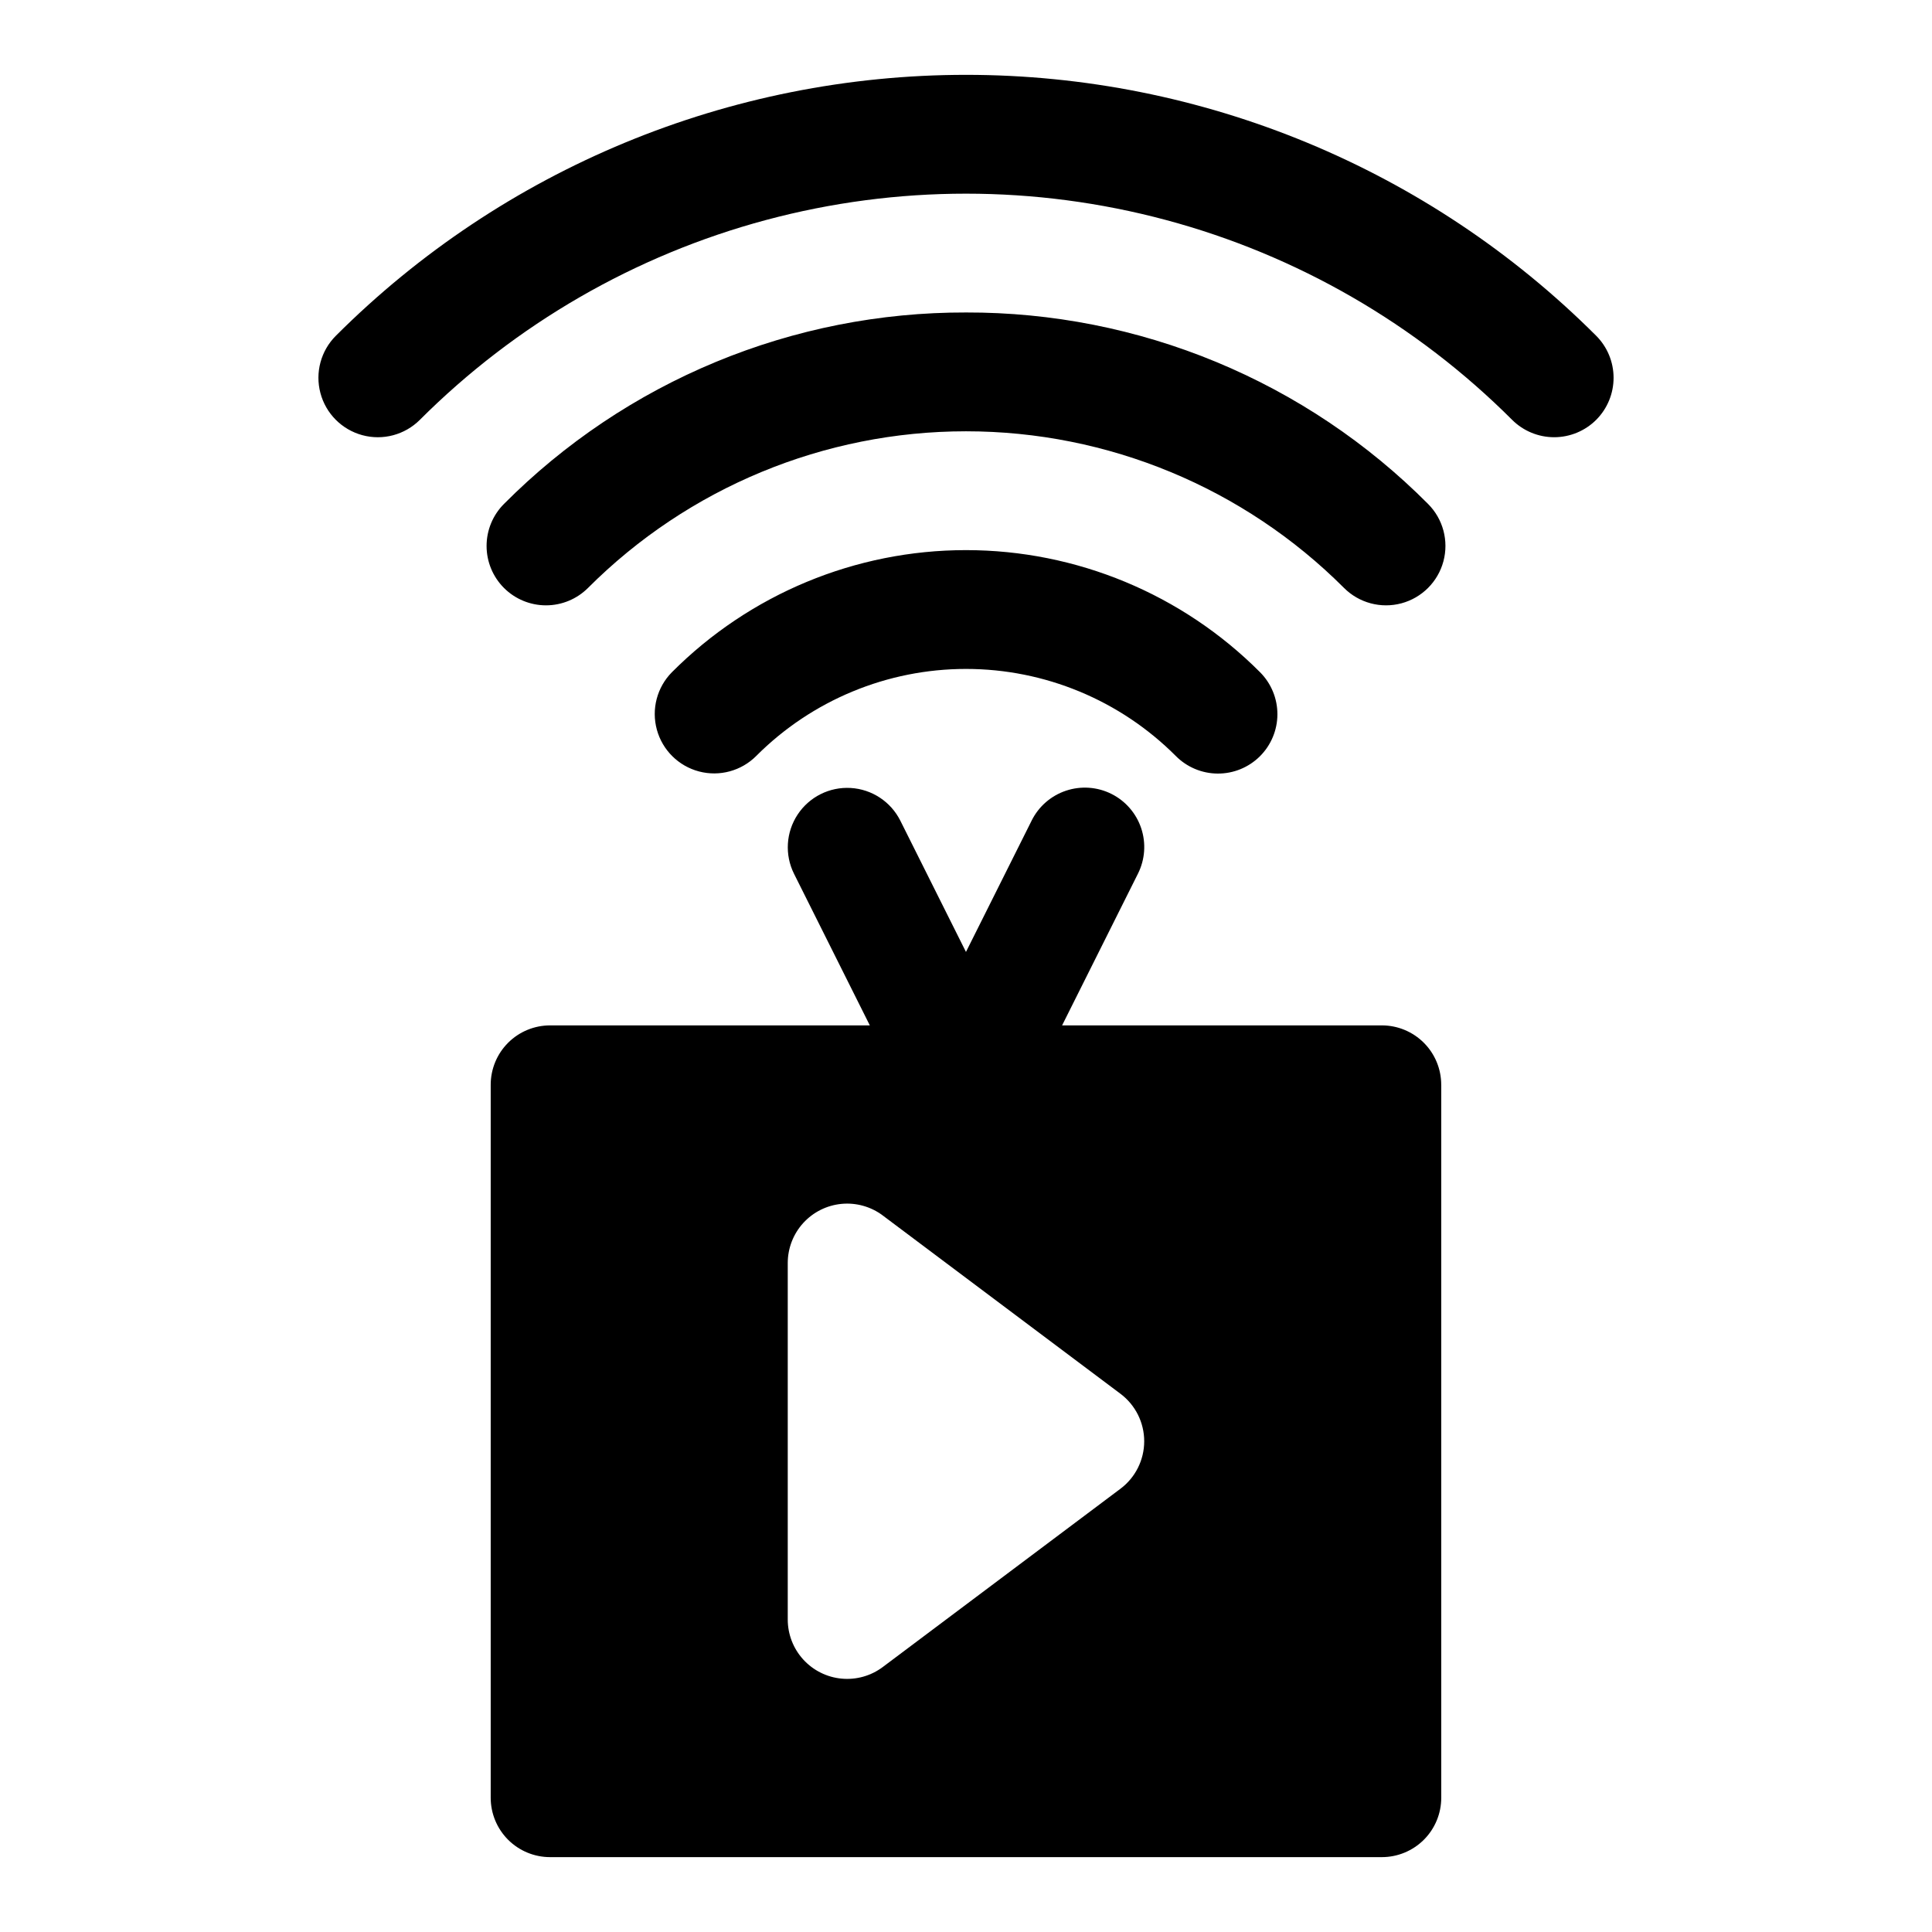
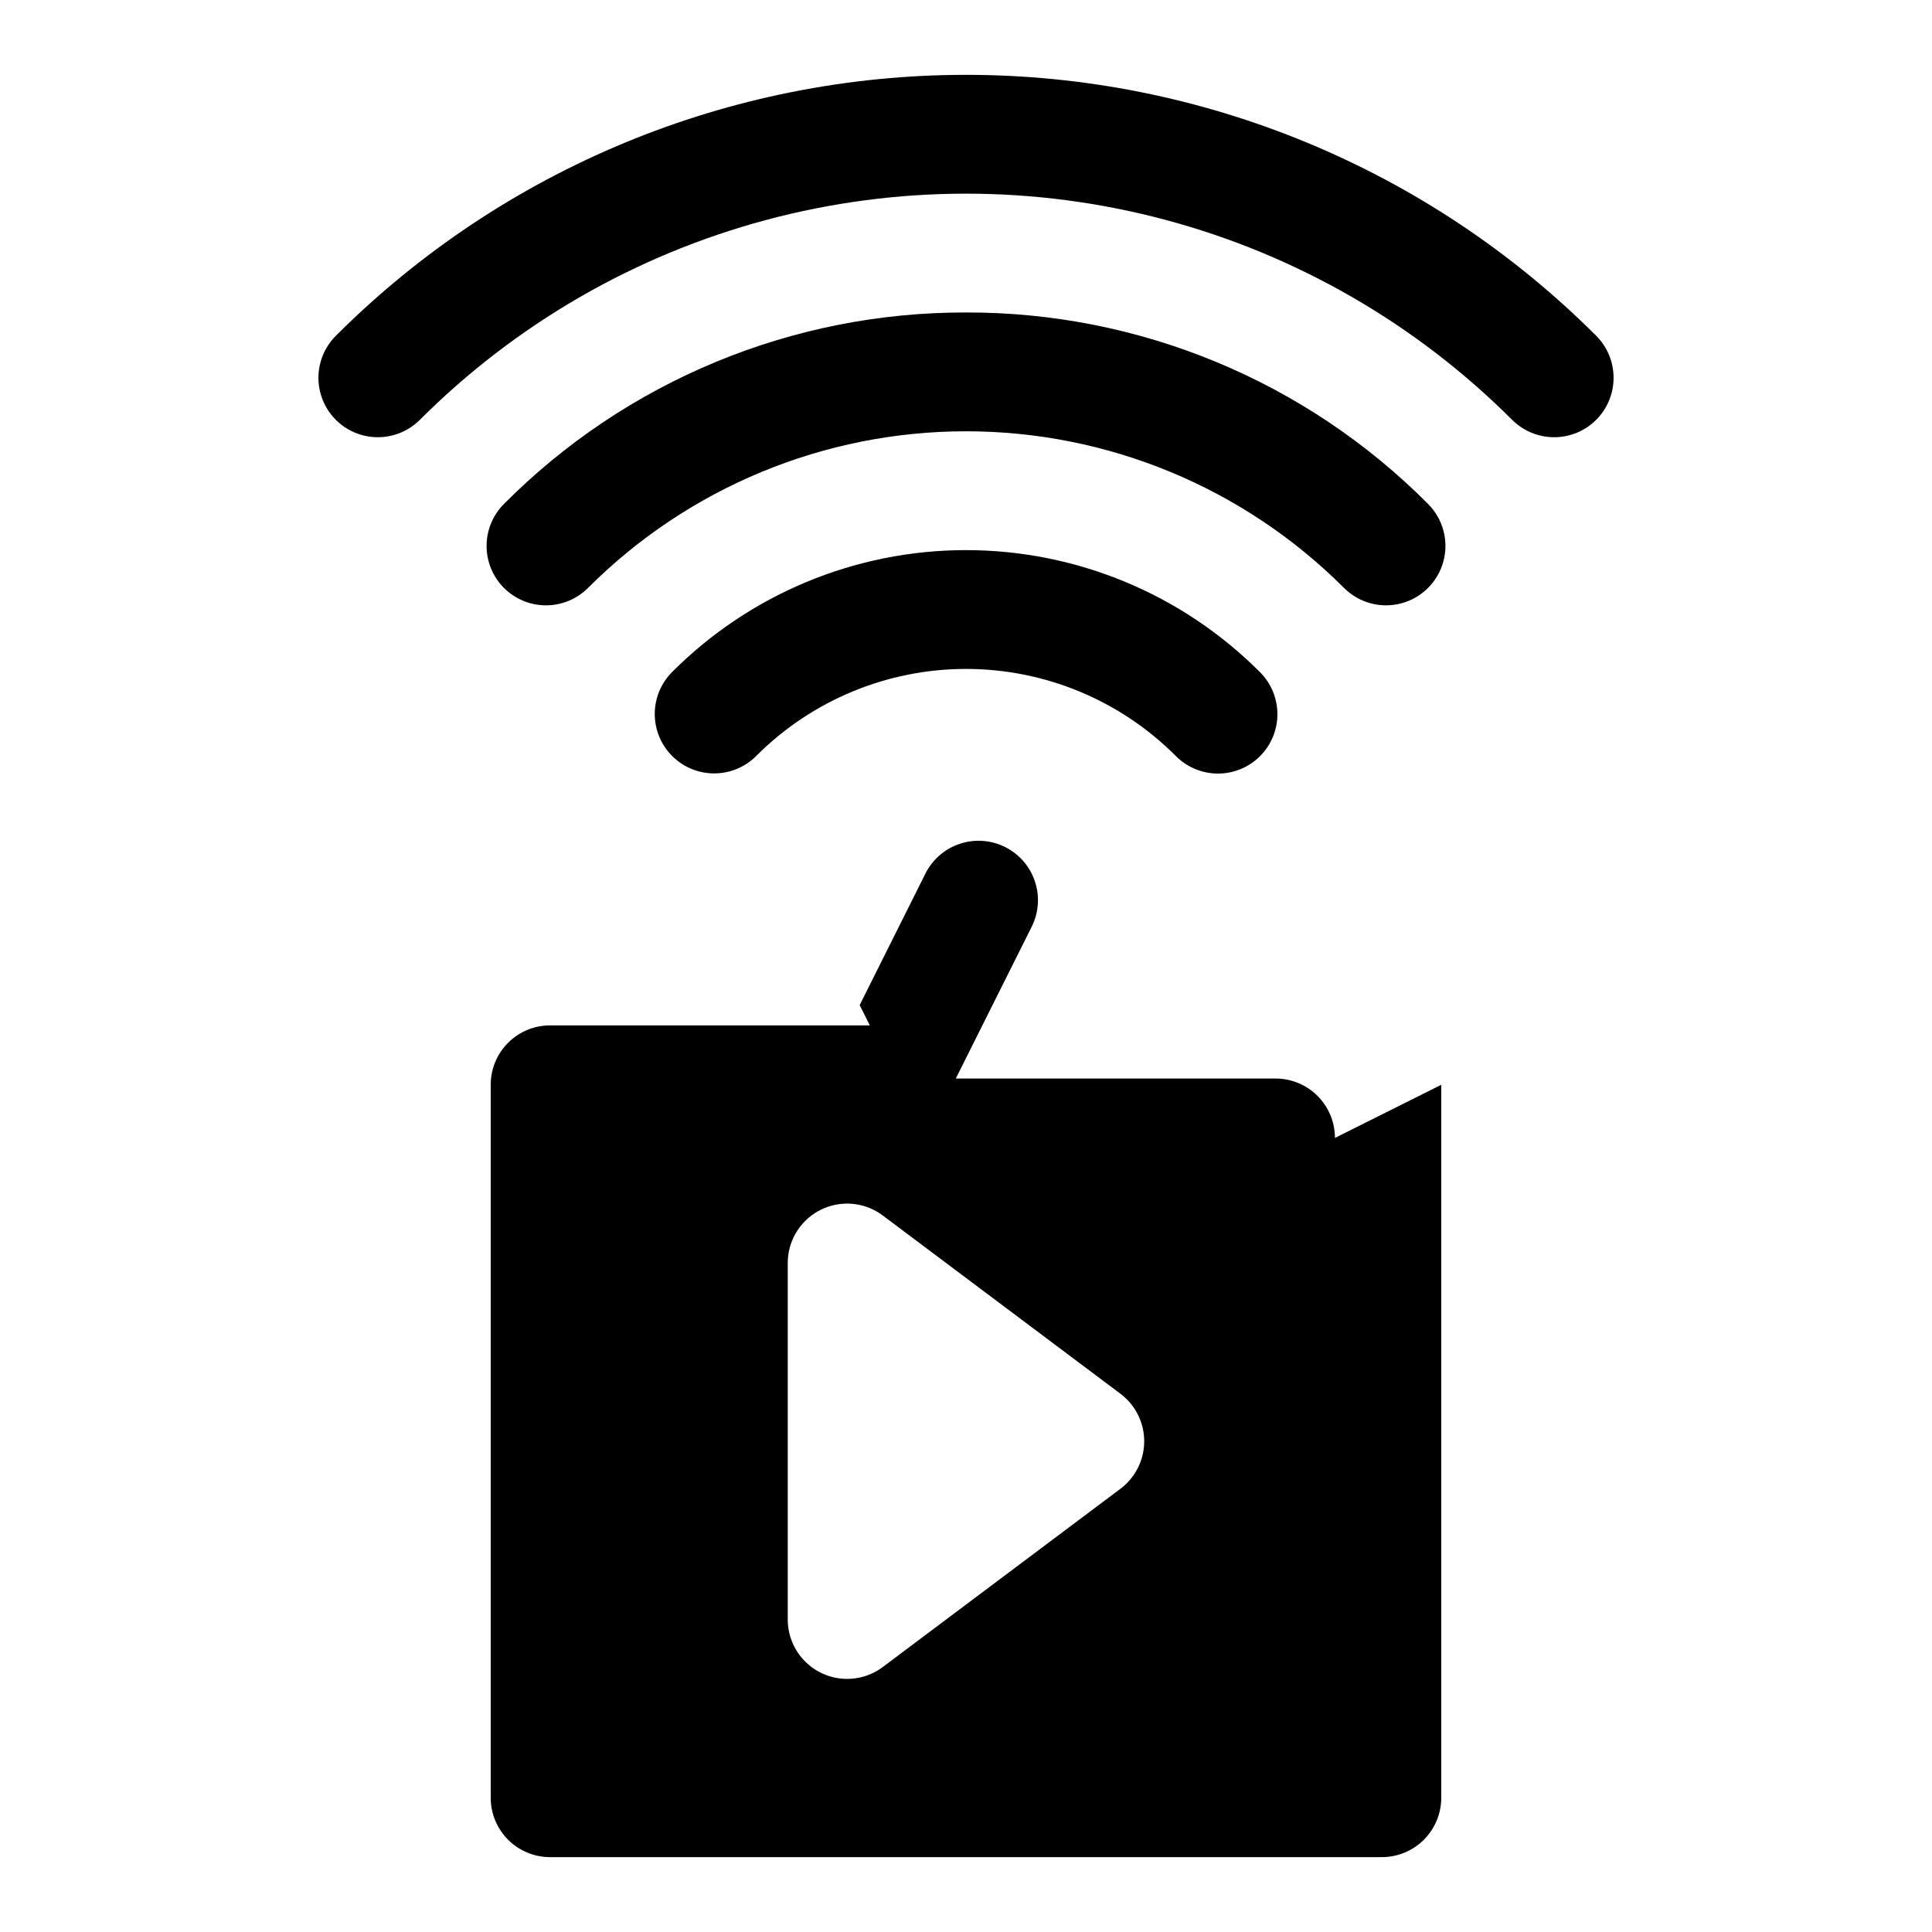
<svg xmlns="http://www.w3.org/2000/svg" fill="#000000" width="800px" height="800px" version="1.1" viewBox="144 144 512 512">
-   <path d="m567.03 255.24c-2.949 2.953-6.953 4.617-11.129 4.629-4.176 0.008-8.184-1.641-11.148-4.582-25.406-25.41-57.059-43.688-91.77-52.988s-71.258-9.301-105.97 0-66.363 27.578-91.773 52.988c-3.988 3.969-9.789 5.508-15.219 4.039-5.434-1.469-9.668-5.727-11.109-11.164-1.445-5.438 0.125-11.23 4.113-15.199 44.297-44.266 104.36-69.129 166.98-69.129 62.621 0 122.68 24.863 166.98 69.129 2.957 2.949 4.621 6.953 4.629 11.129 0.008 4.176-1.641 8.188-4.586 11.148zm-167.03-28.43c-22.75-0.055-45.285 4.398-66.301 13.109-21.02 8.707-40.098 21.496-56.141 37.629-2.953 2.953-4.609 6.957-4.609 11.133 0 4.176 1.656 8.18 4.609 11.133 2.953 2.949 6.957 4.609 11.133 4.609 4.176 0 8.18-1.66 11.133-4.609 26.562-26.582 62.602-41.516 100.18-41.516s73.613 14.934 100.18 41.516c3.977 3.977 9.773 5.527 15.203 4.074 5.434-1.457 9.676-5.699 11.133-11.133 1.457-5.434-0.098-11.23-4.074-15.207-16.043-16.129-35.125-28.922-56.145-37.629-21.016-8.711-43.551-13.164-66.301-13.109zm-55.574 117.51c14.73-14.754 34.727-23.047 55.578-23.047 20.848 0 40.844 8.293 55.574 23.047 2.938 2.977 6.941 4.664 11.121 4.684 4.184 0.023 8.199-1.617 11.172-4.562 2.969-2.945 4.644-6.949 4.656-11.133 0.012-4.18-1.641-8.195-4.594-11.156-20.645-20.719-48.691-32.367-77.938-32.367-29.25 0-57.297 11.648-77.941 32.367-3.945 3.996-5.465 9.797-3.981 15.215 1.48 5.422 5.738 9.641 11.172 11.074 5.43 1.434 11.215-0.137 15.18-4.121zm181.52 87.164v188.93c0.004 4.176-1.652 8.184-4.606 11.137s-6.961 4.609-11.137 4.609h-220.42c-4.176 0-8.18-1.66-11.133-4.609-2.953-2.953-4.609-6.961-4.609-11.137v-188.93c0-4.176 1.656-8.184 4.609-11.137 2.953-2.953 6.957-4.609 11.133-4.609h84.73l-20.094-40.191c-2.5-5.027-2.129-11.008 0.969-15.691 3.098-4.688 8.457-7.367 14.062-7.035 5.609 0.332 10.613 3.625 13.137 8.645l17.406 34.809 17.406-34.809h-0.004c1.863-3.746 5.137-6.598 9.105-7.922 3.965-1.328 8.297-1.023 12.039 0.848 3.738 1.871 6.582 5.152 7.898 9.121 1.32 3.969 1.004 8.301-0.875 12.035l-20.094 40.191h84.73c4.176-0.004 8.184 1.656 11.137 4.609 2.953 2.953 4.609 6.957 4.606 11.137zm-78.719 94.465v-0.004c0-4.953-2.336-9.621-6.305-12.59l-62.969-47.23v-0.004c-3.133-2.352-7.031-3.449-10.934-3.082-3.898 0.371-7.523 2.18-10.16 5.078-2.637 2.902-4.098 6.68-4.098 10.598v94.465c0 3.918 1.461 7.695 4.098 10.594 2.637 2.898 6.262 4.711 10.16 5.078 3.902 0.371 7.801-0.727 10.934-3.082l62.969-47.23c3.969-2.969 6.305-7.637 6.305-12.594z" />
+   <path d="m567.03 255.24c-2.949 2.953-6.953 4.617-11.129 4.629-4.176 0.008-8.184-1.641-11.148-4.582-25.406-25.41-57.059-43.688-91.77-52.988s-71.258-9.301-105.97 0-66.363 27.578-91.773 52.988c-3.988 3.969-9.789 5.508-15.219 4.039-5.434-1.469-9.668-5.727-11.109-11.164-1.445-5.438 0.125-11.23 4.113-15.199 44.297-44.266 104.36-69.129 166.98-69.129 62.621 0 122.68 24.863 166.98 69.129 2.957 2.949 4.621 6.953 4.629 11.129 0.008 4.176-1.641 8.188-4.586 11.148zm-167.03-28.43c-22.75-0.055-45.285 4.398-66.301 13.109-21.02 8.707-40.098 21.496-56.141 37.629-2.953 2.953-4.609 6.957-4.609 11.133 0 4.176 1.656 8.18 4.609 11.133 2.953 2.949 6.957 4.609 11.133 4.609 4.176 0 8.18-1.66 11.133-4.609 26.562-26.582 62.602-41.516 100.18-41.516s73.613 14.934 100.18 41.516c3.977 3.977 9.773 5.527 15.203 4.074 5.434-1.457 9.676-5.699 11.133-11.133 1.457-5.434-0.098-11.23-4.074-15.207-16.043-16.129-35.125-28.922-56.145-37.629-21.016-8.711-43.551-13.164-66.301-13.109zm-55.574 117.51c14.73-14.754 34.727-23.047 55.578-23.047 20.848 0 40.844 8.293 55.574 23.047 2.938 2.977 6.941 4.664 11.121 4.684 4.184 0.023 8.199-1.617 11.172-4.562 2.969-2.945 4.644-6.949 4.656-11.133 0.012-4.18-1.641-8.195-4.594-11.156-20.645-20.719-48.691-32.367-77.938-32.367-29.25 0-57.297 11.648-77.941 32.367-3.945 3.996-5.465 9.797-3.981 15.215 1.48 5.422 5.738 9.641 11.172 11.074 5.43 1.434 11.215-0.137 15.18-4.121zm181.52 87.164v188.93c0.004 4.176-1.652 8.184-4.606 11.137s-6.961 4.609-11.137 4.609h-220.42c-4.176 0-8.18-1.66-11.133-4.609-2.953-2.953-4.609-6.961-4.609-11.137v-188.93c0-4.176 1.656-8.184 4.609-11.137 2.953-2.953 6.957-4.609 11.133-4.609h84.73l-20.094-40.191l17.406 34.809 17.406-34.809h-0.004c1.863-3.746 5.137-6.598 9.105-7.922 3.965-1.328 8.297-1.023 12.039 0.848 3.738 1.871 6.582 5.152 7.898 9.121 1.32 3.969 1.004 8.301-0.875 12.035l-20.094 40.191h84.73c4.176-0.004 8.184 1.656 11.137 4.609 2.953 2.953 4.609 6.957 4.606 11.137zm-78.719 94.465v-0.004c0-4.953-2.336-9.621-6.305-12.59l-62.969-47.23v-0.004c-3.133-2.352-7.031-3.449-10.934-3.082-3.898 0.371-7.523 2.18-10.16 5.078-2.637 2.902-4.098 6.68-4.098 10.598v94.465c0 3.918 1.461 7.695 4.098 10.594 2.637 2.898 6.262 4.711 10.16 5.078 3.902 0.371 7.801-0.727 10.934-3.082l62.969-47.23c3.969-2.969 6.305-7.637 6.305-12.594z" />
</svg>